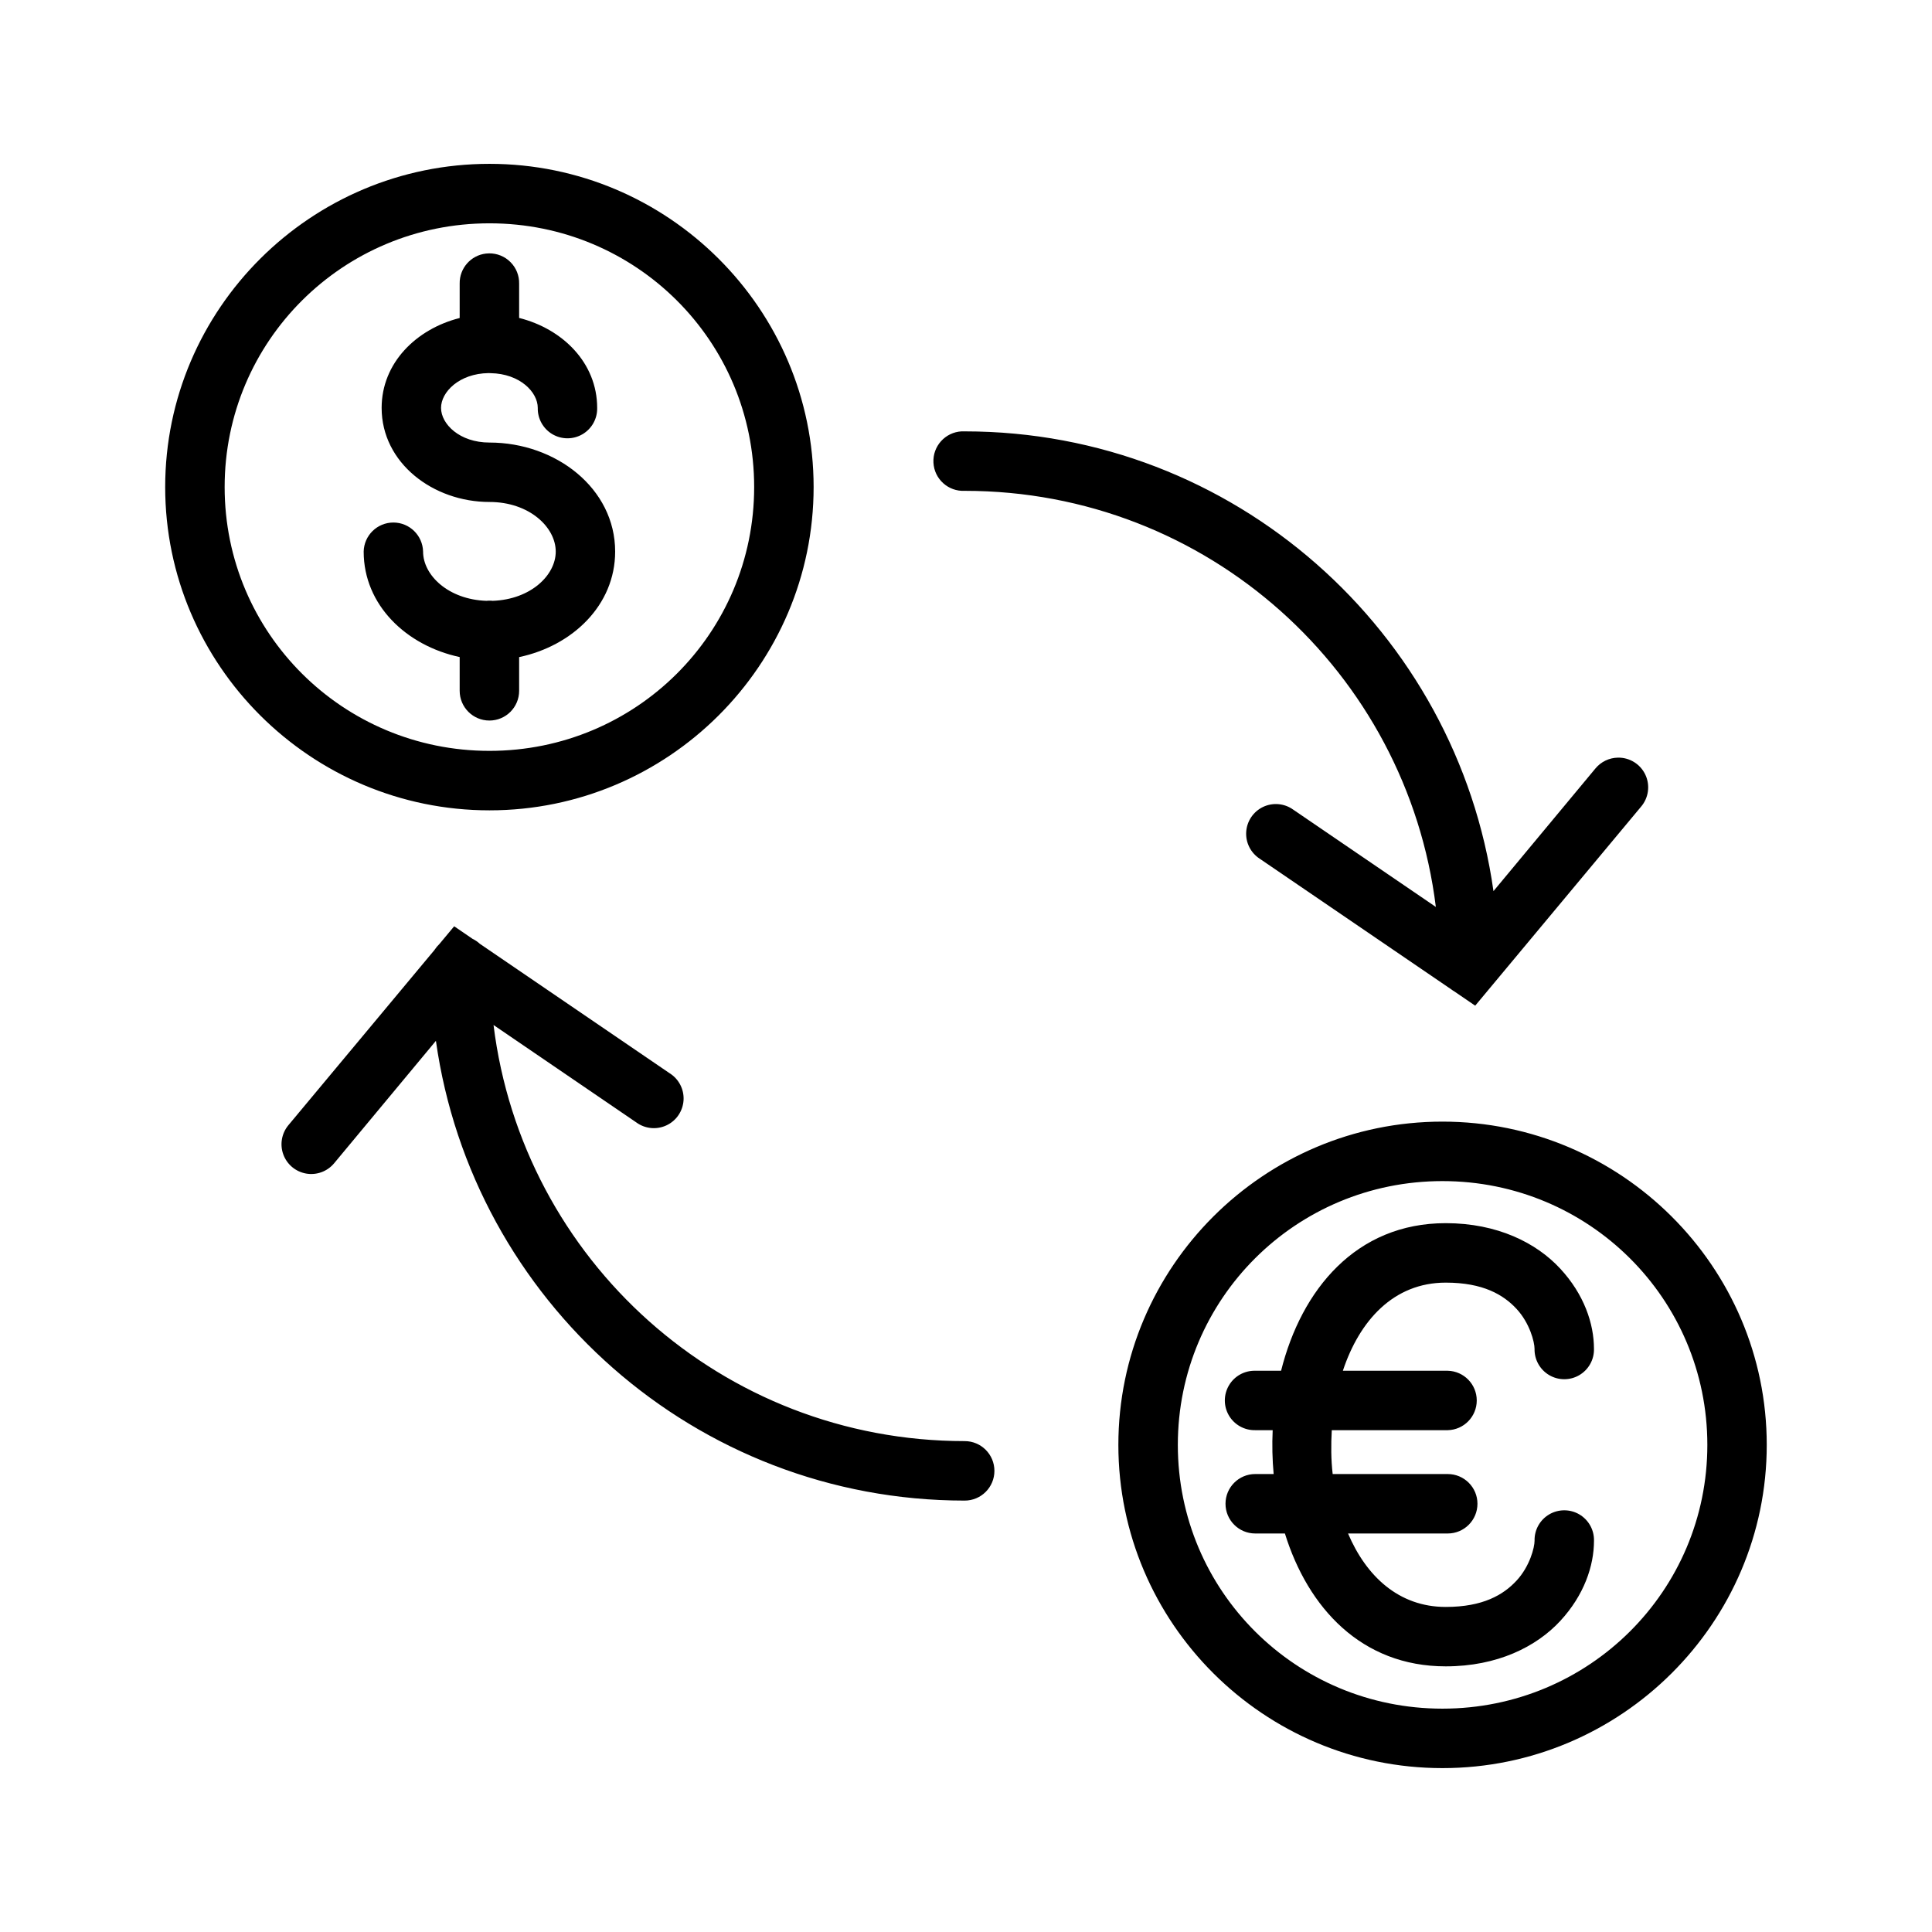
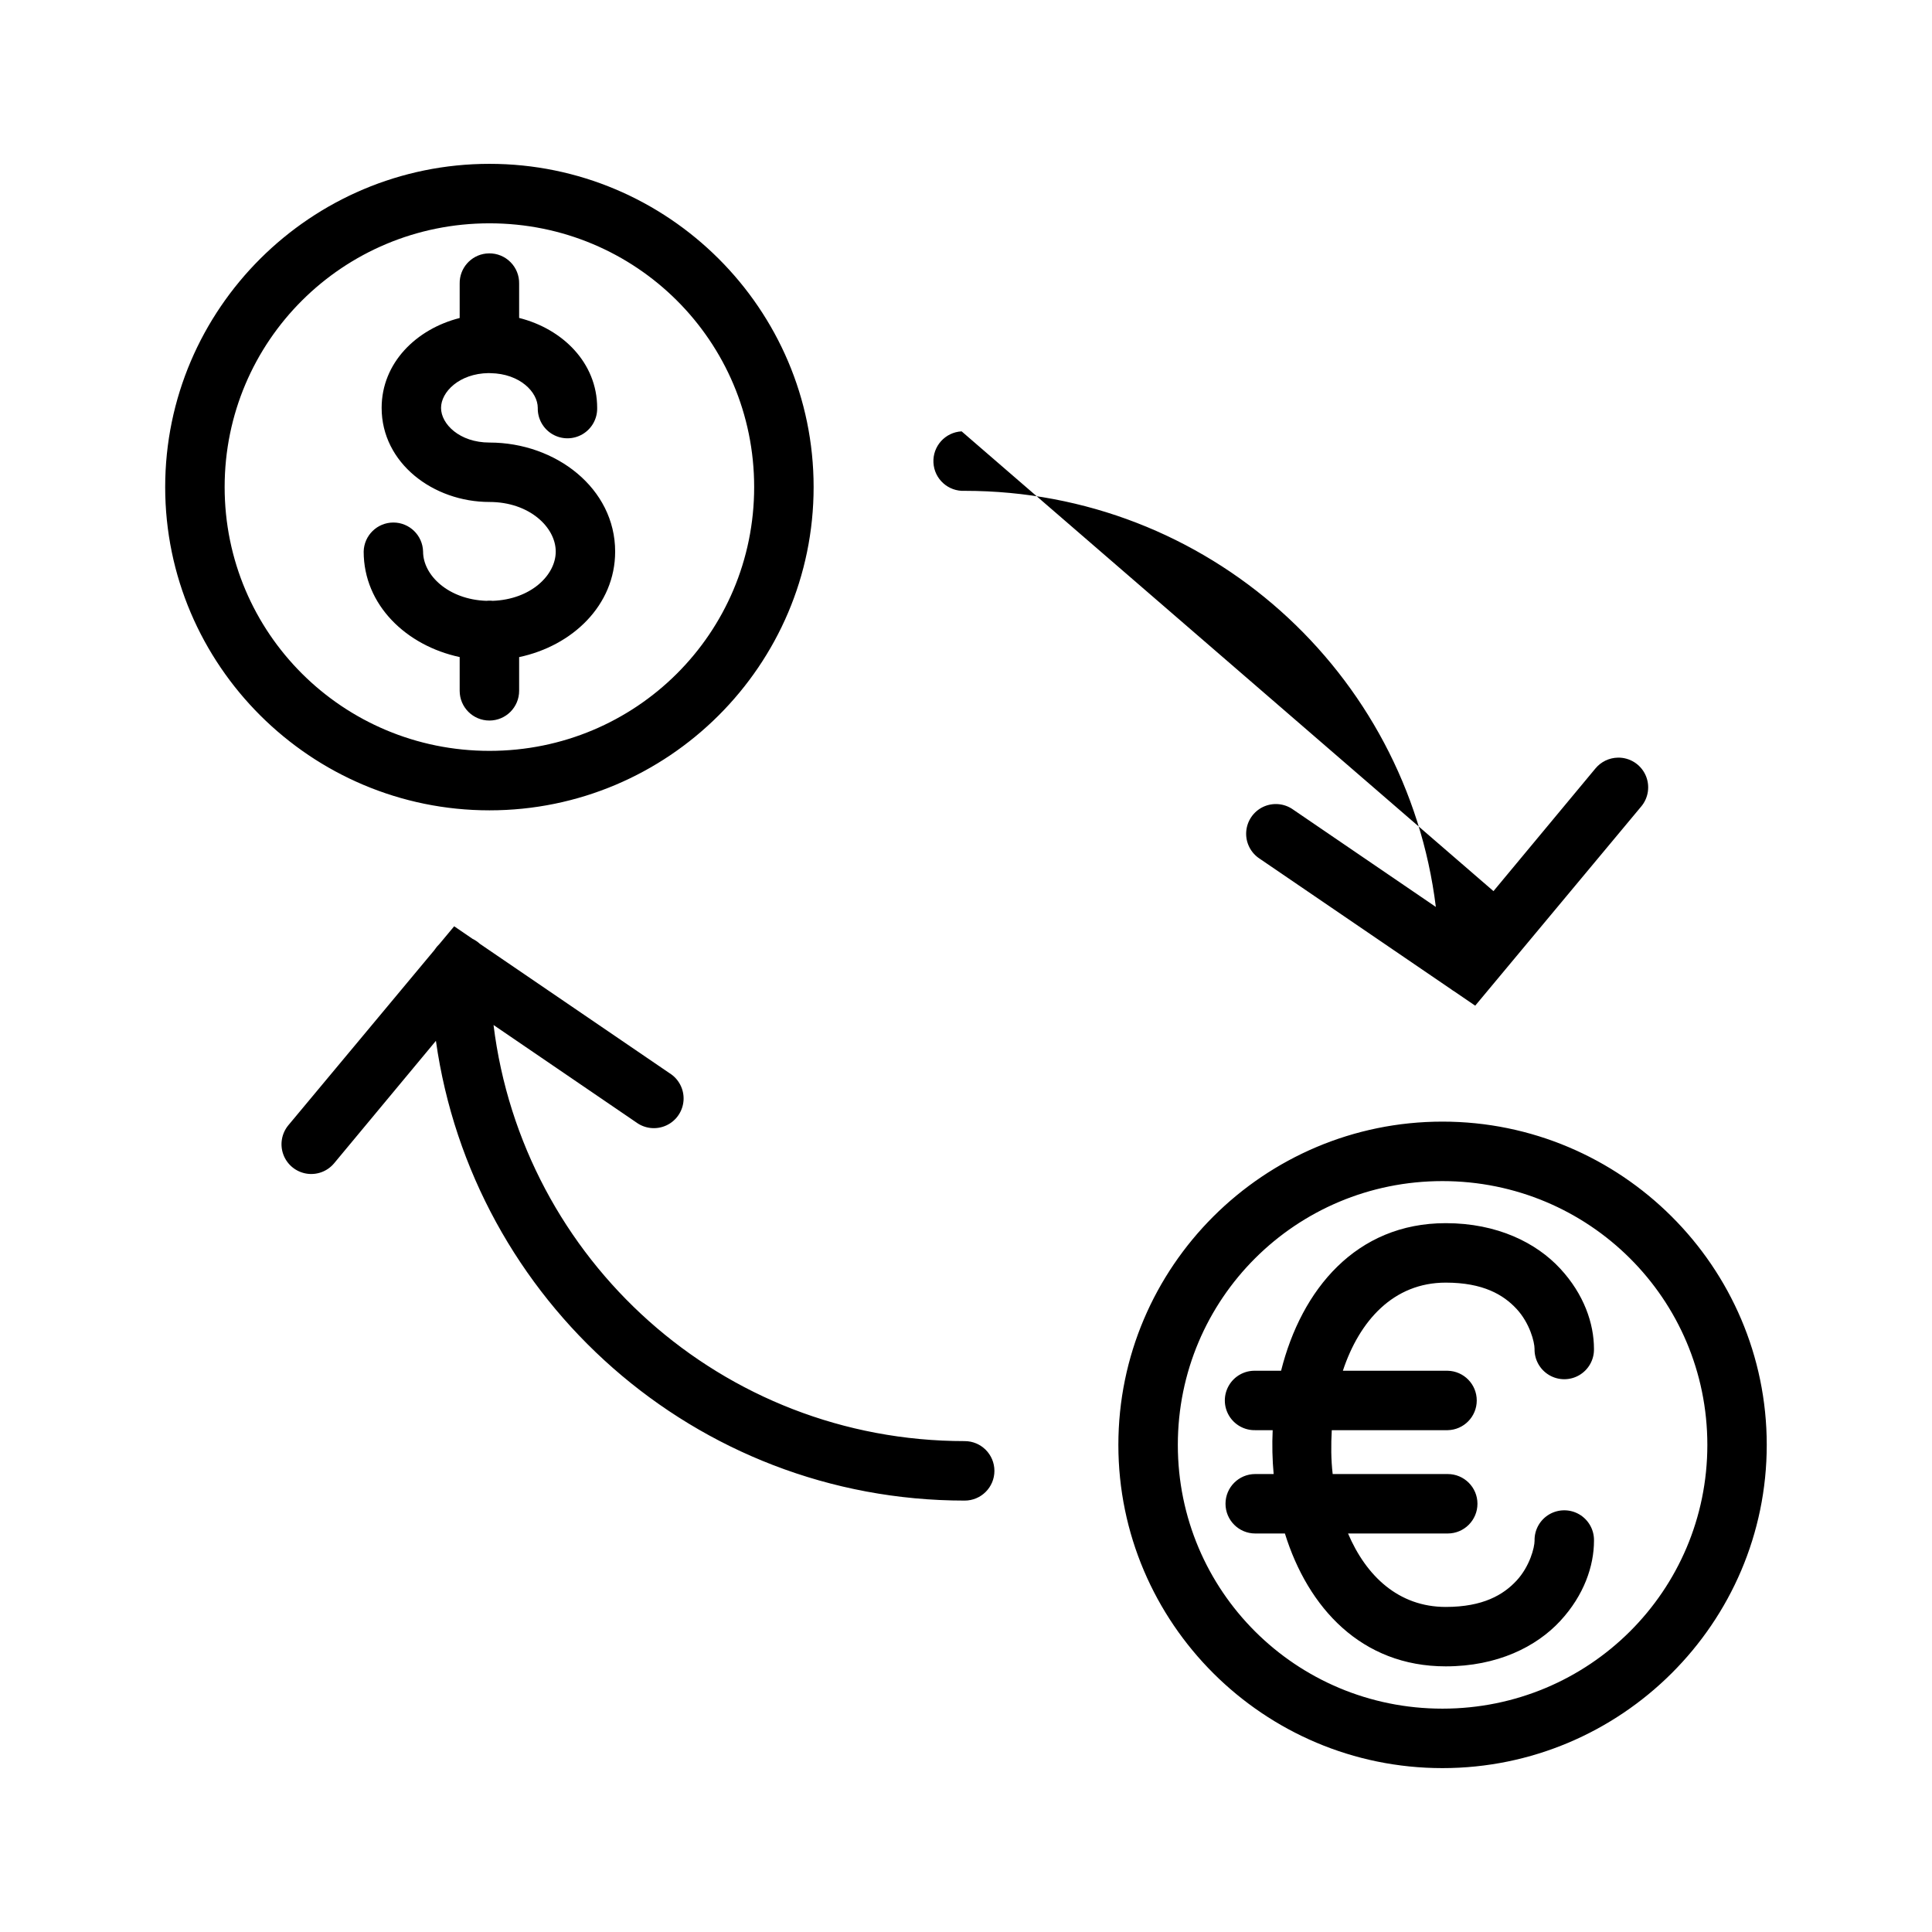
<svg xmlns="http://www.w3.org/2000/svg" fill="#000000" width="800px" height="800px" version="1.1" viewBox="144 144 512 512">
-   <path d="m273.72 187.42c-47.332 0-85.945 38.434-85.945 85.656s38.613 85.672 85.945 85.672c47.336 0 85.898-38.449 85.898-85.672s-38.562-85.656-85.898-85.656zm0 15.762c38.855 0 70.141 31.203 70.141 69.895s-31.285 69.91-70.141 69.91c-38.855 0-70.188-31.219-70.188-69.91s31.332-69.895 70.188-69.895zm-0.109 7.965c-0.27 0-0.543 0.016-0.812 0.047-4.027 0.457-7.051 3.906-6.981 7.961v9.121c-11.5 2.914-20.68 11.895-20.68 23.828 0 14.59 13.641 24.926 28.582 24.926 10.559 0 17.555 6.699 17.555 13.145 0 6.266-6.637 12.691-16.695 13.051-0.34-0.039-0.684-0.055-1.031-0.047-0.223 0.008-0.449 0.023-0.668 0.047-10.078-0.352-16.762-6.785-16.762-13.051-0.102-4.281-3.598-7.699-7.871-7.699-4.281 0-7.777 3.418-7.871 7.699 0 14.176 11.32 24.938 25.441 27.953v8.941c0 4.356 3.527 7.883 7.879 7.883 4.356 0 7.879-3.527 7.879-7.883v-8.926c14.141-2.992 25.445-13.766 25.445-27.969 0-16.758-15.723-28.891-33.301-28.891-7.918 0-12.84-4.902-12.84-9.18 0-4.219 4.812-9.105 12.566-9.227 0.195 0.02 0.383 0.02 0.582 0.02 7.731 0.133 12.484 4.996 12.484 9.207-0.062 2.859 1.426 5.519 3.879 6.969 2.465 1.449 5.519 1.449 7.984 0 2.457-1.449 3.945-4.109 3.879-6.969 0-11.949-9.16-20.945-20.68-23.844v-9.105c0.039-2.129-0.785-4.184-2.289-5.684-1.496-1.512-3.543-2.348-5.676-2.324zm125.23 47.168c-4.352 0.23-7.699 3.938-7.469 8.289 0.219 4.348 3.93 7.691 8.281 7.473 64.348 0 117.17 48.043 124.86 110.27l-37.805-25.789c-2.328-1.668-5.375-1.941-7.965-0.723-2.582 1.227-4.305 3.762-4.488 6.621-0.18 2.856 1.199 5.582 3.613 7.133l50.688 34.574c0.27 0.211 0.555 0.398 0.844 0.566l5.543 3.785 43.926-52.703c2.031-2.356 2.488-5.684 1.172-8.492-1.32-2.82-4.172-4.59-7.281-4.535-2.32 0.039-4.512 1.102-5.984 2.902l-26.992 32.473c-9.691-68.77-68.715-121.84-140.13-121.84-0.27-0.016-0.543-0.016-0.812 0zm-134.48 131.16-3.938 4.723c-0.461 0.441-0.879 0.938-1.227 1.473-0.016 0.031-0.039 0.062-0.062 0.094l-38.699 46.414c-1.801 2.164-2.32 5.125-1.355 7.762 0.961 2.644 3.269 4.574 6.039 5.062 2.777 0.488 5.598-0.543 7.406-2.699l26.996-32.473c9.688 68.77 68.715 121.84 140.13 121.84 4.352 0 7.879-3.527 7.879-7.879 0-4.356-3.527-7.883-7.879-7.883-64.348 0-117.17-48.043-124.86-110.27l37.801 25.789c2.332 1.723 5.41 2.031 8.031 0.801 2.621-1.219 4.352-3.785 4.527-6.676 0.164-2.887-1.27-5.633-3.723-7.152l-50.266-34.285c-0.574-0.527-1.219-0.969-1.918-1.305zm261.9 51.766c-47.336 0-85.883 38.449-85.883 85.672 0 47.227 38.547 85.656 85.883 85.656 47.336 0 85.945-38.43 85.945-85.656 0-47.223-38.609-85.672-85.945-85.672zm0 15.762c38.855 0 70.203 31.219 70.203 69.91 0 38.691-31.348 69.898-70.203 69.898-38.855 0-70.125-31.207-70.125-69.898 0-38.691 31.27-69.91 70.125-69.91zm0.875 11.148c-23.766 0-38.234 17.586-43.637 39.113h-6.856c-2.852-0.062-5.519 1.418-6.965 3.883-1.449 2.465-1.449 5.516 0 7.981 1.445 2.457 4.113 3.945 6.965 3.883h4.629c-0.18 3.887-0.094 7.762 0.258 11.625h-4.887c-4.344 0-7.871 3.527-7.871 7.871 0 4.356 3.527 7.883 7.871 7.883h7.871c6.117 19.719 20.305 35.211 42.621 35.211 13.664 0 24.008-5.188 30.336-12.02 6.332-6.836 8.953-14.613 8.953-21.281 0.062-2.856-1.426-5.523-3.891-6.973-2.453-1.441-5.508-1.441-7.973 0-2.465 1.449-3.953 4.117-3.883 6.973 0 1.805-1.281 6.812-4.769 10.574-3.481 3.762-8.887 6.981-18.773 6.981-12.484 0-21.09-8.184-25.891-19.465h26.418c4.352 0 7.879-3.527 7.879-7.883 0-4.344-3.527-7.871-7.879-7.871h-30.488c-0.449-3.84-0.457-7.746-0.238-11.625h30.727c4.273-0.094 7.691-3.59 7.691-7.871 0-4.285-3.418-7.781-7.691-7.875h-27.789c4.383-13.23 13.391-23.355 27.262-23.355 9.887 0 15.285 3.203 18.773 6.969 3.488 3.762 4.762 8.77 4.762 10.578-0.062 2.852 1.426 5.519 3.891 6.969 2.465 1.445 5.512 1.445 7.973 0 2.465-1.449 3.953-4.117 3.883-6.969 0-6.668-2.613-14.43-8.945-21.262-6.328-6.84-16.672-12.043-30.336-12.043z" />
+   <path d="m273.72 187.42c-47.332 0-85.945 38.434-85.945 85.656s38.613 85.672 85.945 85.672c47.336 0 85.898-38.449 85.898-85.672s-38.562-85.656-85.898-85.656zm0 15.762c38.855 0 70.141 31.203 70.141 69.895s-31.285 69.91-70.141 69.91c-38.855 0-70.188-31.219-70.188-69.91s31.332-69.895 70.188-69.895zm-0.109 7.965c-0.27 0-0.543 0.016-0.812 0.047-4.027 0.457-7.051 3.906-6.981 7.961v9.121c-11.5 2.914-20.68 11.895-20.68 23.828 0 14.59 13.641 24.926 28.582 24.926 10.559 0 17.555 6.699 17.555 13.145 0 6.266-6.637 12.691-16.695 13.051-0.34-0.039-0.684-0.055-1.031-0.047-0.223 0.008-0.449 0.023-0.668 0.047-10.078-0.352-16.762-6.785-16.762-13.051-0.102-4.281-3.598-7.699-7.871-7.699-4.281 0-7.777 3.418-7.871 7.699 0 14.176 11.32 24.938 25.441 27.953v8.941c0 4.356 3.527 7.883 7.879 7.883 4.356 0 7.879-3.527 7.879-7.883v-8.926c14.141-2.992 25.445-13.766 25.445-27.969 0-16.758-15.723-28.891-33.301-28.891-7.918 0-12.84-4.902-12.84-9.18 0-4.219 4.812-9.105 12.566-9.227 0.195 0.02 0.383 0.02 0.582 0.02 7.731 0.133 12.484 4.996 12.484 9.207-0.062 2.859 1.426 5.519 3.879 6.969 2.465 1.449 5.519 1.449 7.984 0 2.457-1.449 3.945-4.109 3.879-6.969 0-11.949-9.16-20.945-20.68-23.844v-9.105c0.039-2.129-0.785-4.184-2.289-5.684-1.496-1.512-3.543-2.348-5.676-2.324zm125.23 47.168c-4.352 0.23-7.699 3.938-7.469 8.289 0.219 4.348 3.93 7.691 8.281 7.473 64.348 0 117.17 48.043 124.86 110.27l-37.805-25.789c-2.328-1.668-5.375-1.941-7.965-0.723-2.582 1.227-4.305 3.762-4.488 6.621-0.18 2.856 1.199 5.582 3.613 7.133l50.688 34.574c0.27 0.211 0.555 0.398 0.844 0.566l5.543 3.785 43.926-52.703c2.031-2.356 2.488-5.684 1.172-8.492-1.32-2.82-4.172-4.59-7.281-4.535-2.32 0.039-4.512 1.102-5.984 2.902l-26.992 32.473zm-134.48 131.16-3.938 4.723c-0.461 0.441-0.879 0.938-1.227 1.473-0.016 0.031-0.039 0.062-0.062 0.094l-38.699 46.414c-1.801 2.164-2.32 5.125-1.355 7.762 0.961 2.644 3.269 4.574 6.039 5.062 2.777 0.488 5.598-0.543 7.406-2.699l26.996-32.473c9.688 68.77 68.715 121.84 140.13 121.84 4.352 0 7.879-3.527 7.879-7.879 0-4.356-3.527-7.883-7.879-7.883-64.348 0-117.17-48.043-124.86-110.27l37.801 25.789c2.332 1.723 5.41 2.031 8.031 0.801 2.621-1.219 4.352-3.785 4.527-6.676 0.164-2.887-1.27-5.633-3.723-7.152l-50.266-34.285c-0.574-0.527-1.219-0.969-1.918-1.305zm261.9 51.766c-47.336 0-85.883 38.449-85.883 85.672 0 47.227 38.547 85.656 85.883 85.656 47.336 0 85.945-38.43 85.945-85.656 0-47.223-38.609-85.672-85.945-85.672zm0 15.762c38.855 0 70.203 31.219 70.203 69.91 0 38.691-31.348 69.898-70.203 69.898-38.855 0-70.125-31.207-70.125-69.898 0-38.691 31.27-69.91 70.125-69.91zm0.875 11.148c-23.766 0-38.234 17.586-43.637 39.113h-6.856c-2.852-0.062-5.519 1.418-6.965 3.883-1.449 2.465-1.449 5.516 0 7.981 1.445 2.457 4.113 3.945 6.965 3.883h4.629c-0.18 3.887-0.094 7.762 0.258 11.625h-4.887c-4.344 0-7.871 3.527-7.871 7.871 0 4.356 3.527 7.883 7.871 7.883h7.871c6.117 19.719 20.305 35.211 42.621 35.211 13.664 0 24.008-5.188 30.336-12.02 6.332-6.836 8.953-14.613 8.953-21.281 0.062-2.856-1.426-5.523-3.891-6.973-2.453-1.441-5.508-1.441-7.973 0-2.465 1.449-3.953 4.117-3.883 6.973 0 1.805-1.281 6.812-4.769 10.574-3.481 3.762-8.887 6.981-18.773 6.981-12.484 0-21.09-8.184-25.891-19.465h26.418c4.352 0 7.879-3.527 7.879-7.883 0-4.344-3.527-7.871-7.879-7.871h-30.488c-0.449-3.84-0.457-7.746-0.238-11.625h30.727c4.273-0.094 7.691-3.59 7.691-7.871 0-4.285-3.418-7.781-7.691-7.875h-27.789c4.383-13.23 13.391-23.355 27.262-23.355 9.887 0 15.285 3.203 18.773 6.969 3.488 3.762 4.762 8.77 4.762 10.578-0.062 2.852 1.426 5.519 3.891 6.969 2.465 1.445 5.512 1.445 7.973 0 2.465-1.449 3.953-4.117 3.883-6.969 0-6.668-2.613-14.43-8.945-21.262-6.328-6.84-16.672-12.043-30.336-12.043z" />
</svg>